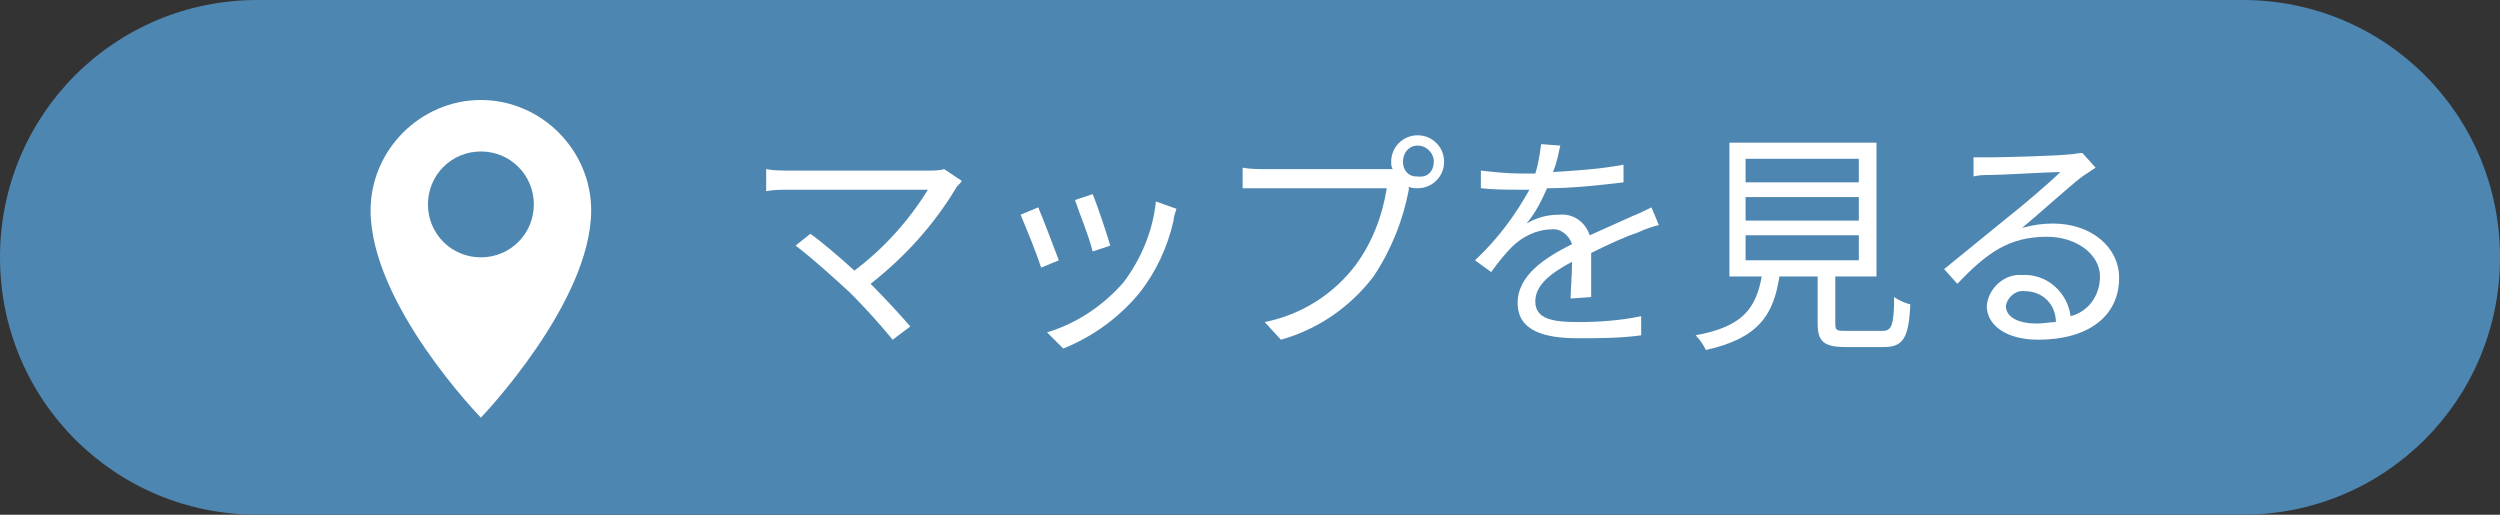
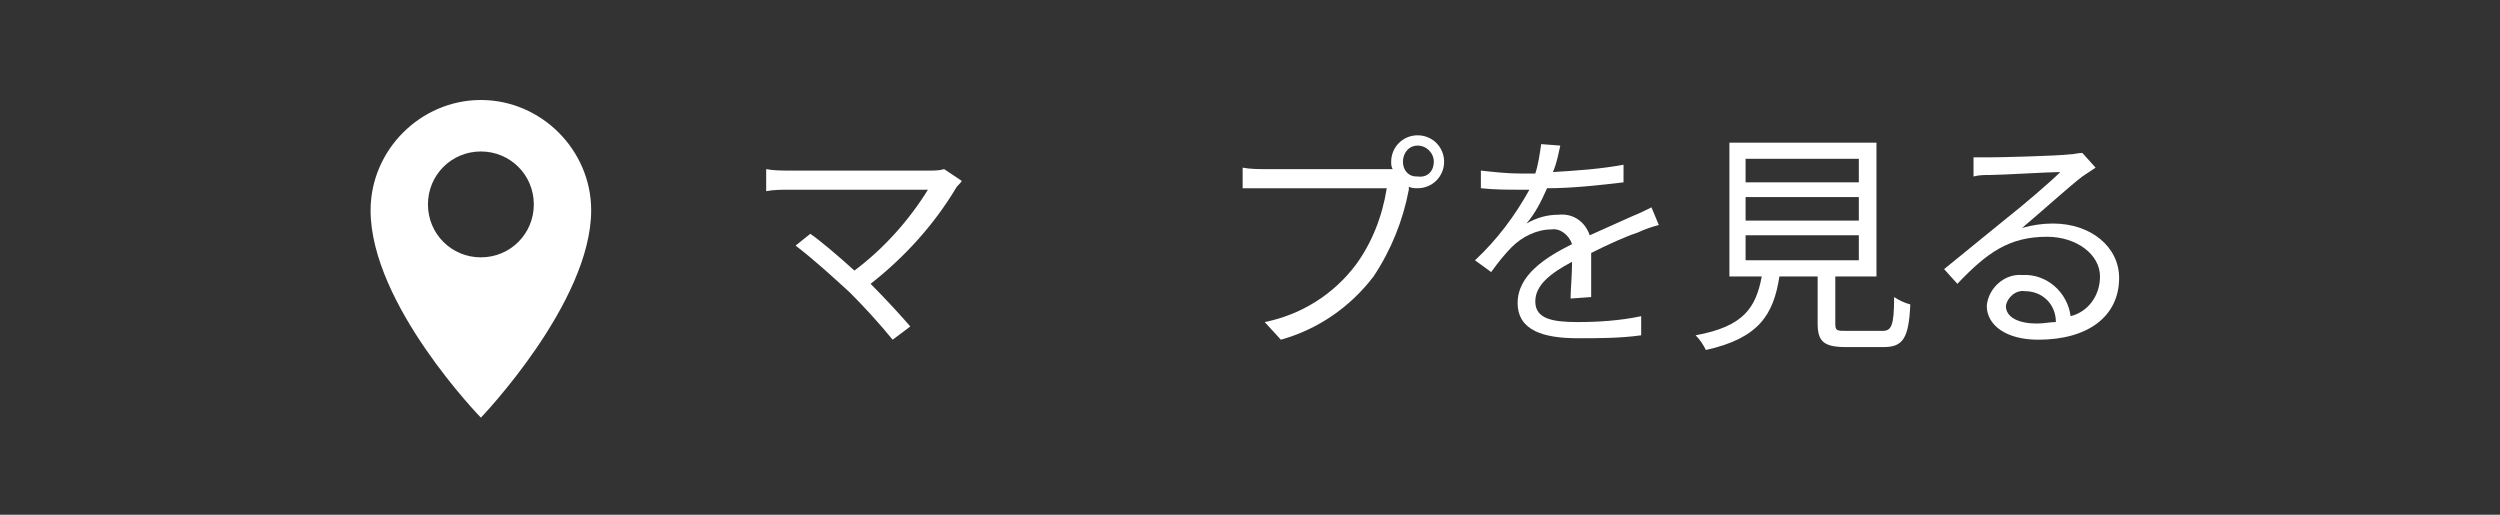
<svg xmlns="http://www.w3.org/2000/svg" version="1.1" id="レイヤー_1" x="0px" y="0px" viewBox="0 0 170 35" style="enable-background:new 0 0 170 35;" xml:space="preserve">
  <rect x="0" y="0" width="170" height="35" fill="#333333" stroke="none" />
  <style type="text/css">
	.st0{fill:#4D86B1;}
	.st1{fill:#FFFFFF;}
</style>
-   <path class="st0" d="M17.5,0h135c9.7,0,17.5,7.8,17.5,17.5v0c0,9.7-7.8,17.5-17.5,17.5h-135C7.8,35,0,27.2,0,17.5v0  C0,7.8,7.8,0,17.5,0z" />
  <path class="st1" d="M65.4,12.3c-0.1,0.2-0.3,0.3-0.4,0.5c-1.5,2.5-3.5,4.7-5.8,6.5c1,1,2.1,2.2,2.7,2.9l-1.2,0.9  c-0.9-1.1-1.9-2.2-2.9-3.2c-1.2-1.1-2.4-2.2-3.7-3.2l1-0.8c0.6,0.4,1.9,1.5,3,2.5c2-1.5,3.7-3.4,5-5.5h-9.4c-0.5,0-1.1,0-1.6,0.1  v-1.5c0.5,0.1,1.1,0.1,1.6,0.1h9.5c0.3,0,0.7,0,1-0.1L65.4,12.3z" />
-   <path class="st1" d="M72,17.7l-1.2,0.5c-0.4-1.2-0.9-2.4-1.4-3.6l1.2-0.5C70.9,14.8,71.7,16.9,72,17.7z M80,14.2  c-0.1,0.3-0.2,0.6-0.2,0.8c-0.4,1.8-1.2,3.5-2.3,4.9c-1.4,1.7-3.2,3-5.2,3.8l-1.1-1.1c2-0.6,3.8-1.8,5.2-3.4c1.2-1.6,2-3.5,2.2-5.5  L80,14.2z M75.5,16.7l-1.2,0.4c-0.3-1.2-0.8-2.3-1.2-3.5l1.2-0.4C74.6,13.9,75.3,16,75.5,16.7L75.5,16.7z" />
  <path class="st1" d="M94.2,11.5c0.2,0,0.4,0,0.5,0c-0.1-0.2-0.1-0.3-0.1-0.5c0-1,0.8-1.8,1.8-1.8c1,0,1.8,0.8,1.8,1.8  s-0.8,1.8-1.8,1.8c0,0,0,0,0,0c-0.2,0-0.4,0-0.6-0.1v0.2c-0.4,2.1-1.2,4.1-2.4,5.9c-1.6,2.1-3.8,3.6-6.3,4.3l-1.1-1.2  c2.5-0.5,4.7-1.9,6.2-3.9c1.1-1.5,1.8-3.3,2.1-5.2h-8.2c-0.6,0-1.2,0-1.6,0v-1.4c0.5,0.1,1.1,0.1,1.6,0.1H94.2z M97.5,11  c0-0.6-0.5-1.1-1.1-1.1c-0.6,0-1,0.5-1,1.1c0,0.6,0.4,1,0.9,1c0,0,0,0,0.1,0C97.1,12.1,97.5,11.6,97.5,11L97.5,11z" />
  <path class="st1" d="M106.8,20.3c0-0.6,0.1-1.6,0.1-2.5c-1.5,0.8-2.5,1.6-2.5,2.7c0,1.2,1.2,1.4,2.9,1.4c1.4,0,2.9-0.1,4.3-0.4v1.3  c-1.4,0.2-2.9,0.2-4.3,0.2c-2.3,0-4.1-0.5-4.1-2.4s1.9-3.1,3.7-4c-0.2-0.6-0.8-1.1-1.4-1c-1,0-2,0.5-2.7,1.2c-0.4,0.4-0.9,1-1.4,1.7  l-1.1-0.8c1.5-1.4,2.7-3,3.7-4.8h-0.7c-0.7,0-1.7,0-2.6-0.1v-1.2c0.9,0.1,1.8,0.2,2.7,0.2c0.3,0,0.7,0,1,0c0.2-0.6,0.3-1.3,0.4-2  l1.3,0.1c-0.1,0.4-0.2,1.1-0.5,1.8c1.6-0.1,3.2-0.2,4.8-0.5v1.2c-1.7,0.2-3.5,0.4-5.2,0.4c-0.4,0.9-0.8,1.7-1.4,2.4  c0.7-0.4,1.4-0.6,2.2-0.6c1-0.1,1.8,0.5,2.1,1.4c1.1-0.5,2-0.9,2.9-1.3c0.5-0.2,0.9-0.4,1.3-0.6l0.5,1.2c-0.4,0.1-1,0.3-1.4,0.5  c-0.9,0.3-2,0.8-3.2,1.4c0,0.9,0,2.3,0,3L106.8,20.3z" />
  <path class="st1" d="M128,22.5c0.6,0,0.8-0.3,0.8-2.3c0.3,0.2,0.7,0.4,1.1,0.5c-0.1,2.3-0.5,2.9-1.8,2.9h-2.6  c-1.5,0-1.9-0.4-1.9-1.6v-3.2H121c-0.4,2.6-1.4,4.2-5,5c-0.2-0.4-0.4-0.7-0.7-1c3.3-0.6,4.1-1.9,4.5-4h-2.2V9.7h10v9.1h-2.8v3.2  c0,0.5,0.1,0.5,0.8,0.5H128z M118.7,12.4h7.7v-1.6h-7.7V12.4z M118.7,15h7.7v-1.6h-7.7V15z M118.7,17.7h7.7V16h-7.7V17.7z" />
  <path class="st1" d="M142.5,11.4c-0.3,0.2-0.6,0.4-0.9,0.6c-0.8,0.6-2.9,2.5-4.1,3.5c0.7-0.2,1.4-0.3,2.1-0.3c2.6,0,4.5,1.6,4.5,3.7  c0,2.6-2.1,4.2-5.5,4.2c-2.2,0-3.5-1-3.5-2.3c0.1-1.2,1.2-2.2,2.4-2.1c0,0,0,0,0,0c1.7-0.1,3.1,1.2,3.3,2.8c1.2-0.3,2-1.4,2-2.7  c0-1.5-1.6-2.7-3.6-2.7c-2.6,0-4.1,1.1-6.1,3.2l-0.9-1l4.3-3.5c0.9-0.7,2.9-2.4,3.6-3.1c-0.8,0-4,0.2-4.8,0.2c-0.4,0-0.7,0-1.1,0.1  v-1.3c0.4,0,0.7,0,1.1,0c0.8,0,4.6-0.1,5.4-0.2c0.3,0,0.6-0.1,0.9-0.1L142.5,11.4z M139.8,21.9c0-1.2-0.9-2.1-2.1-2.1  c-0.6-0.1-1.2,0.4-1.3,1c0,0,0,0,0,0c0,0.8,0.9,1.2,2.1,1.2C139,22,139.4,21.9,139.8,21.9z" />
  <path class="st1" d="M40.2,14.3c0-4.1-3.4-7.5-7.5-7.5s-7.5,3.4-7.5,7.5c0,6.4,7.5,14.1,7.5,14.1S40.2,20.6,40.2,14.3z M29.1,13.9  c0-2,1.6-3.6,3.6-3.6s3.6,1.6,3.6,3.6s-1.6,3.6-3.6,3.6S29.1,15.9,29.1,13.9C29.1,13.9,29.1,13.9,29.1,13.9z" />
</svg>